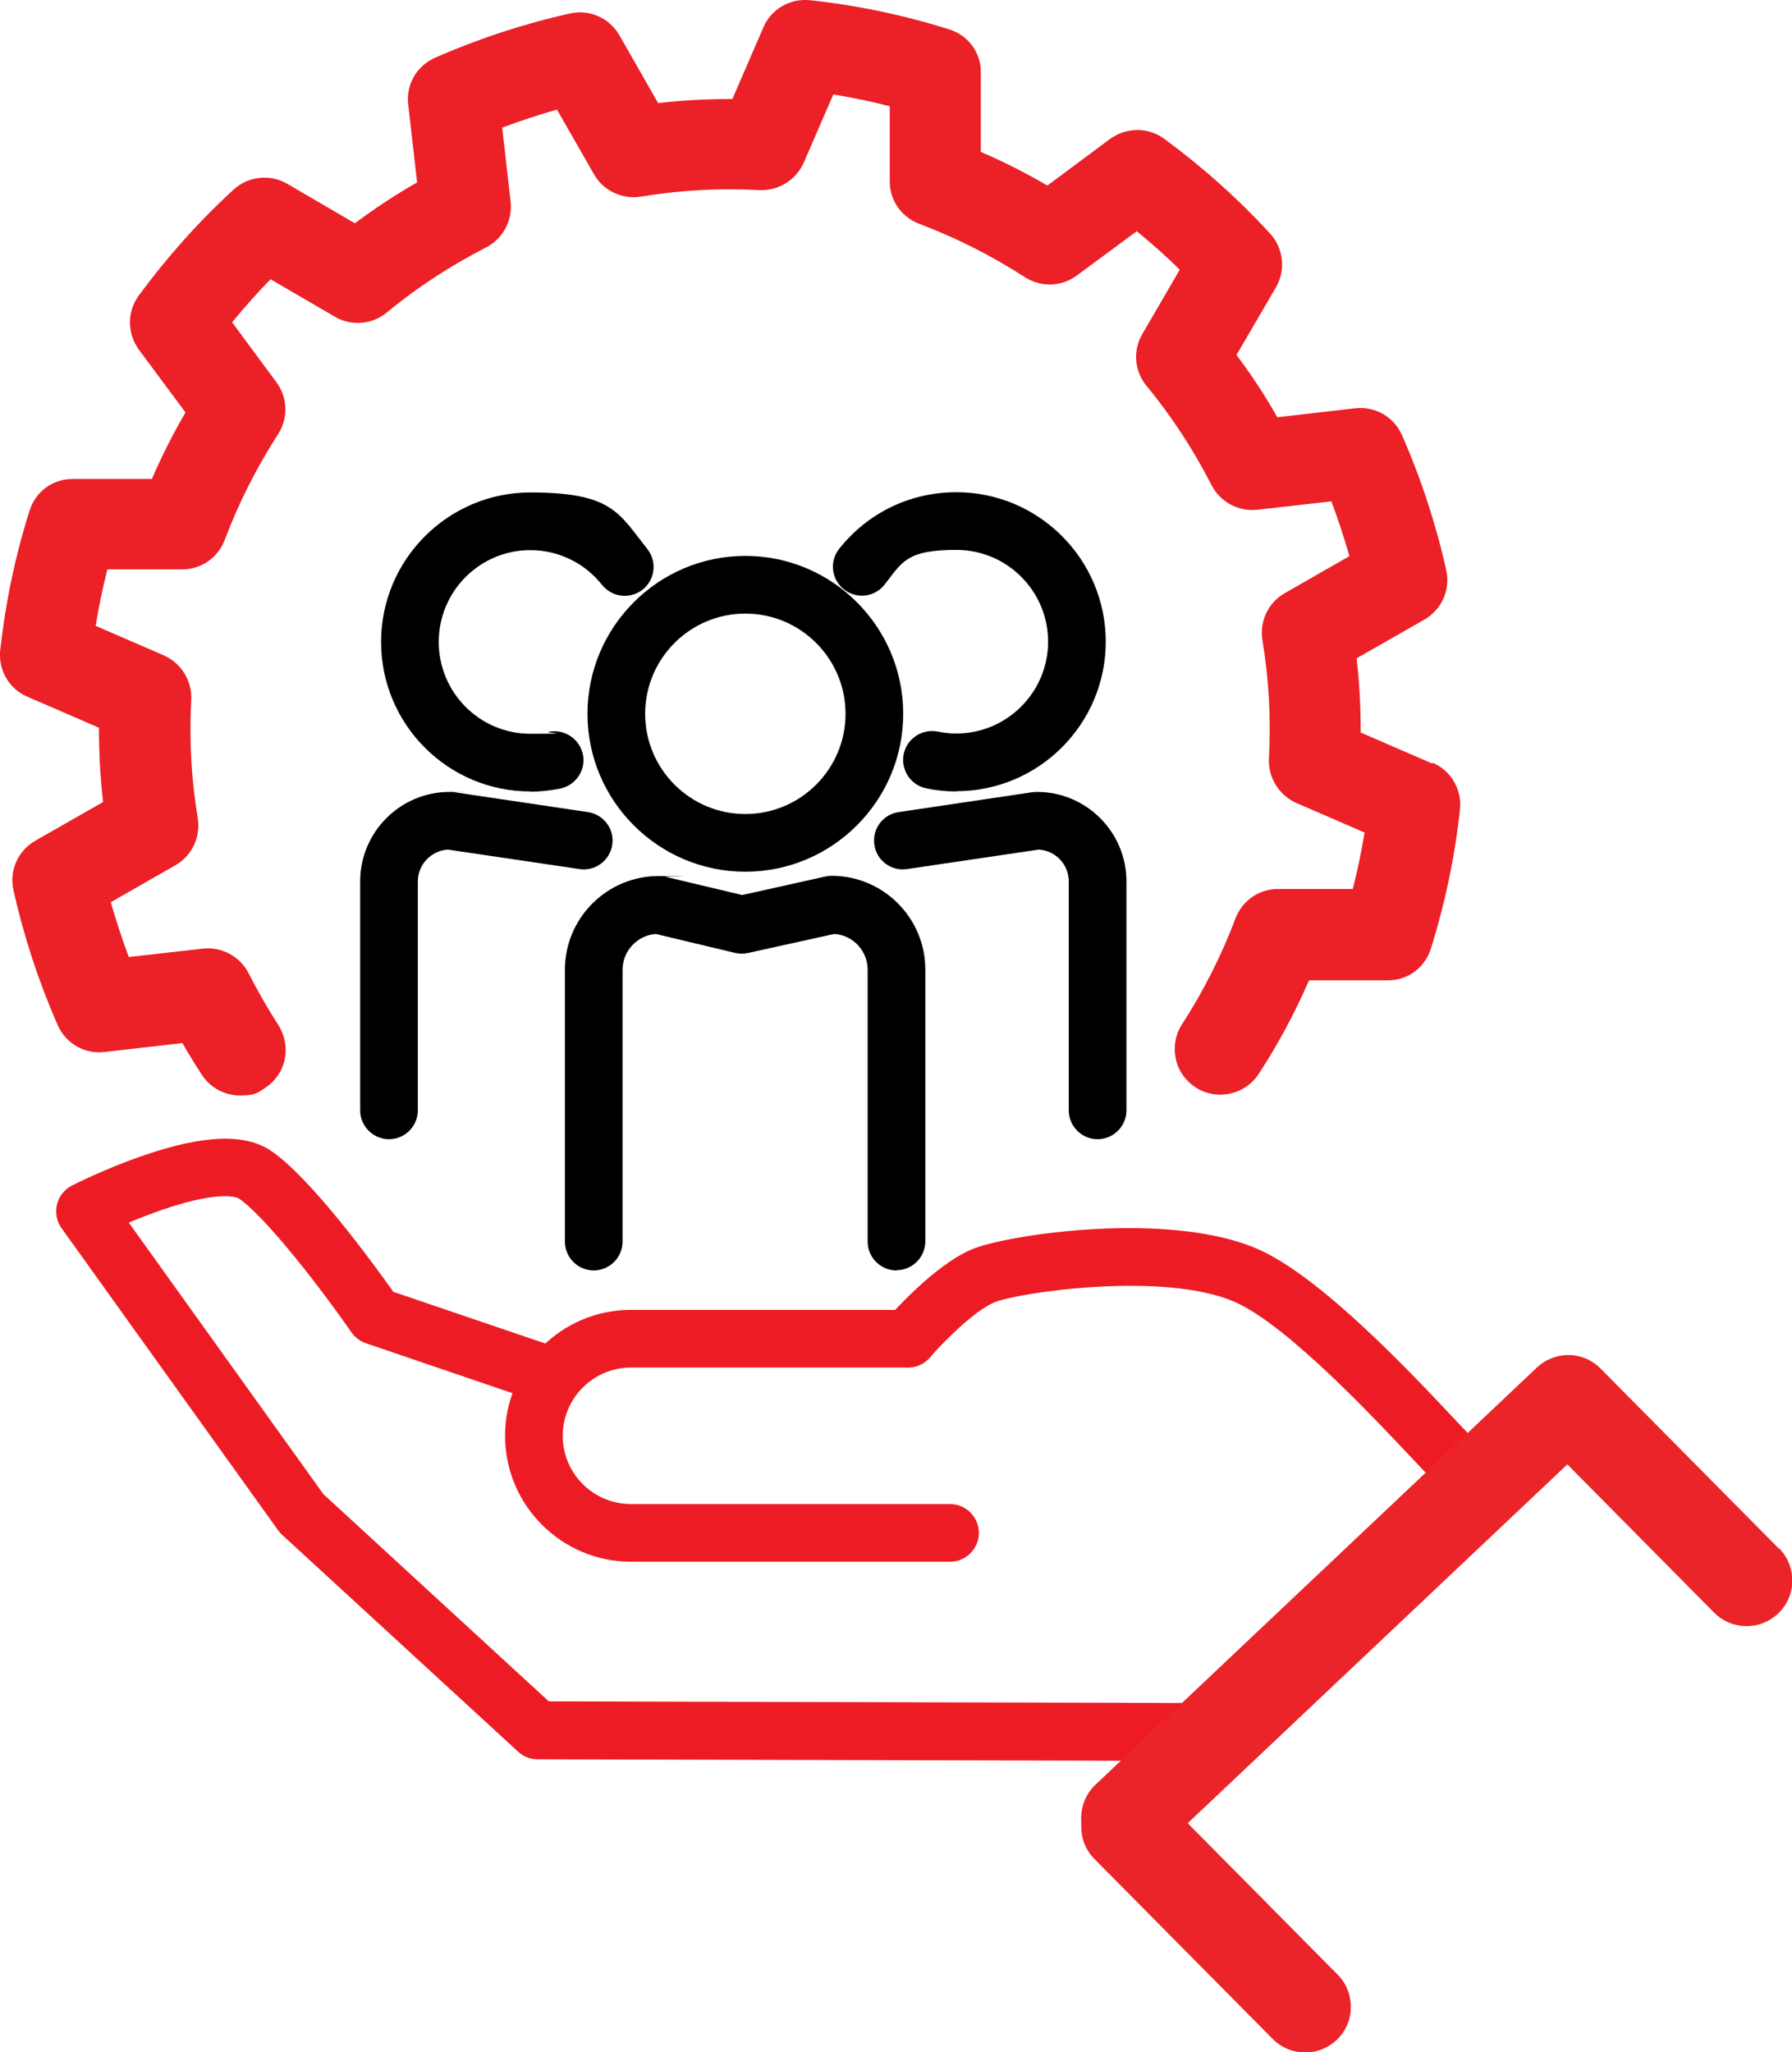
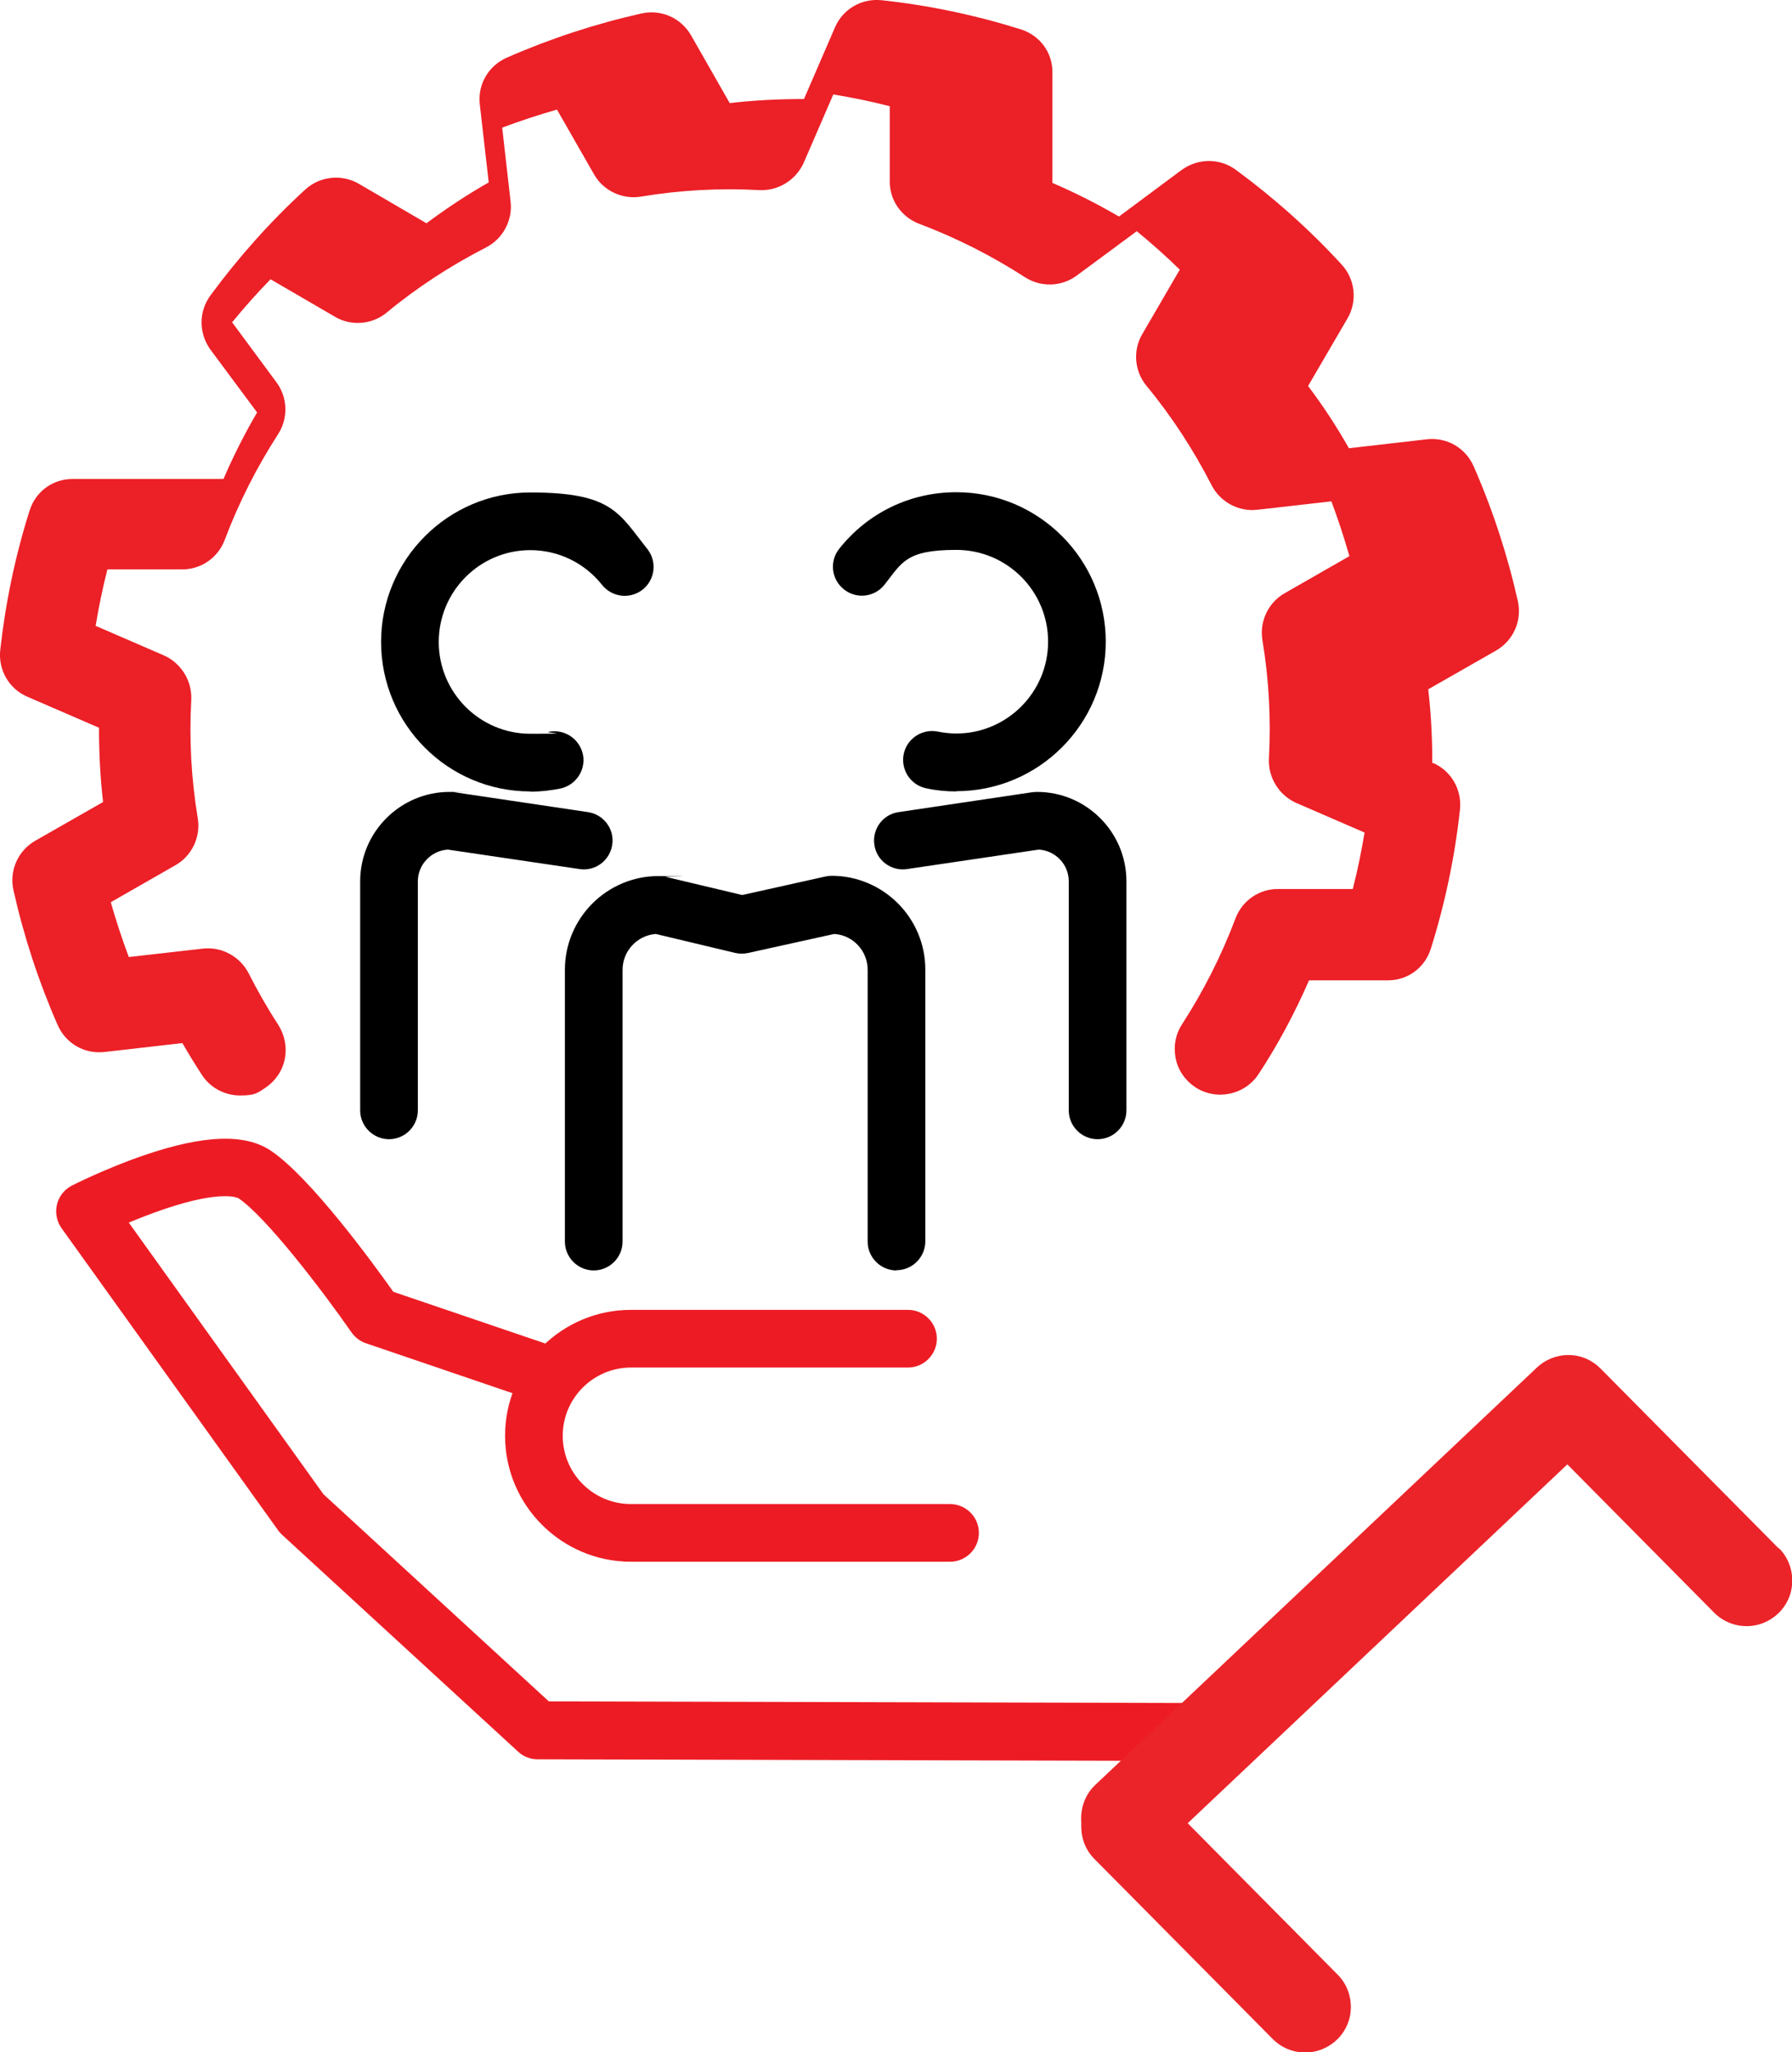
<svg xmlns="http://www.w3.org/2000/svg" id="Ebene_1" version="1.1" viewBox="0 0 745.8 853.9">
  <defs>
    <style>
      .st0 {
        fill: #ed1c24;
      }

      .st1 {
        fill: #eb2429;
      }

      .st2 {
        fill: #ec2027;
      }
    </style>
  </defs>
  <g>
-     <path class="st0" d="M609.5,623.9c-1,0-1.9-.1-2.9-.4-4.2-1-5.4-2.3-17.1-14.8-17.4-18.5-53.5-57.1-75.4-66.9-29.2-13-90.3-4.1-100.3.1-8.1,3.4-20.7,15.9-26.8,22.9-4.3,5-11.9,5.6-16.9,1.3-5-4.3-5.6-11.9-1.3-16.9,2-2.3,19.8-22.7,35.7-29.4,14.8-6.2,82.6-16.3,119.4.1,26.3,11.8,63.3,51.2,83.2,72.4,3.8,4,7.7,8.2,9.2,9.6,4.1,2.7,6.2,7.8,4.9,12.9-1.4,5.4-6.3,9.1-11.6,9.1ZM612.5,600.3s0,0,0,0c0,0,0,0,0,0ZM612.4,600.3s0,0,0,0c0,0,0,0,0,0Z" />
    <path class="st0" d="M501.1,732.7h0l-277.4-.7c-3,0-5.9-1.1-8.1-3.2l-98.2-90.2c-.6-.6-1.2-1.2-1.6-1.8l-90.2-125.8c-2-2.8-2.7-6.4-1.9-9.8s3.1-6.3,6.2-7.9c.6-.3,14.2-7.2,30.3-12.7,24.6-8.4,41.7-9,52.4-1.9,16.6,11.1,42.8,47.1,51.1,58.8l64.7,22c6.3,2.1,9.6,9,7.5,15.2-2.1,6.3-9,9.6-15.2,7.5l-68.4-23.3c-2.4-.8-4.5-2.4-6-4.5-12.2-17.6-35.7-48.2-47-55.8,0,0-6.3-3.9-31.3,4.6-5.2,1.8-10.1,3.7-14.4,5.5l81,113,93.8,86.2,272.7.7c6.6,0,12,5.4,12,12,0,6.6-5.4,12-12,12Z" />
    <path class="st0" d="M395.4,649.8h-132.8c-28.9,0-52.4-23.5-52.4-52.4s23.5-52.4,52.4-52.4h115.3c6.6,0,12,5.4,12,12s-5.4,12-12,12h-115.3c-15.6,0-28.4,12.7-28.4,28.4s12.7,28.4,28.4,28.4h132.8c6.6,0,12,5.4,12,12s-5.4,12-12,12Z" />
    <path class="st1" d="M740.3,644.3l-74.2-74.9c-3.6-3.6-8.3-5.6-13.4-5.6h0c-5,0-9.8,2-13.4,5.5-.1.1-.2.2-.3.3l-183.1,173c-4.4,4.1-6.3,9.9-5.9,15.5,0,.6,0,1.2,0,1.9,0,5.1,1.9,9.9,5.5,13.5l74.2,74.9c3.6,3.6,8.4,5.6,13.5,5.6s9.8-2,13.4-5.5c3.6-3.6,5.6-8.3,5.6-13.4s-1.9-9.9-5.5-13.5l-62.4-63,158-149.3,61.1,61.7c3.6,3.6,8.4,5.6,13.5,5.6s9.8-2,13.4-5.5c3.6-3.6,5.6-8.3,5.6-13.4s-1.9-9.9-5.5-13.5Z" />
  </g>
  <g>
-     <path d="M310.2,362.7c-36.2,0-65.7-29.5-65.7-65.7s29.5-65.7,65.7-65.7,65.7,29.5,65.7,65.7-29.5,65.7-65.7,65.7ZM310.2,255.3c-23,0-41.7,18.7-41.7,41.7s18.7,41.7,41.7,41.7,41.7-18.7,41.7-41.7-18.7-41.7-41.7-41.7Z" />
    <path d="M373.1,528.6c-6.6,0-12-5.4-12-12v-113.1c0-7.9-6.1-14.4-13.9-14.9l-35.8,7.9c-1.8.4-3.6.4-5.4,0l-33.1-7.9c-7.7.6-13.8,7.1-13.8,14.9v113.1c0,6.6-5.4,12-12,12s-12-5.4-12-12v-113.1c0-21.5,17.5-39,39-39s1.9.1,2.8.3l32,7.6,34.6-7.7c.9-.2,1.7-.3,2.6-.3,21.5,0,39,17.5,39,39v113.1c0,6.6-5.4,12-12,12Z" />
    <g>
      <path d="M398,329.3c-4.2,0-8.4-.4-12.5-1.3-6.5-1.3-10.7-7.7-9.4-14.2,1.3-6.5,7.7-10.7,14.2-9.4,2.5.5,5.1.8,7.7.8,21,0,38.2-17.1,38.2-38.2s-17.1-38.2-38.2-38.2-22.6,5.3-29.9,14.5c-4.1,5.2-11.7,6.1-16.9,1.9-5.2-4.1-6.1-11.7-1.9-16.9,11.9-15,29.6-23.5,48.7-23.5,34.3,0,62.2,27.9,62.2,62.2s-27.9,62.2-62.2,62.2Z" />
      <path d="M456.8,474c-6.6,0-12-5.4-12-12v-95.3c0-7-5.5-12.8-12.5-13.2l-54.8,8.1c-6.6,1-12.7-3.6-13.6-10.1-1-6.6,3.6-12.7,10.1-13.6l55.8-8.3c.6,0,1.2-.1,1.8-.1,20.5,0,37.2,16.7,37.2,37.2v95.3c0,6.6-5.4,12-12,12Z" />
    </g>
    <g>
      <path d="M220.7,329.3c-34.3,0-62.1-27.9-62.1-62.2s27.9-62.2,62.1-62.2,36.8,8.6,48.7,23.5c4.1,5.2,3.3,12.7-1.9,16.9-5.2,4.1-12.7,3.3-16.9-1.9-7.3-9.2-18.2-14.5-29.9-14.5-21,0-38.1,17.1-38.1,38.2s17.1,38.2,38.1,38.2,5.2-.3,7.7-.8c6.5-1.3,12.8,2.9,14.2,9.4,1.3,6.5-2.9,12.8-9.4,14.2-4.1.8-8.3,1.3-12.5,1.3Z" />
      <path d="M161.9,474c-6.6,0-12-5.4-12-12v-95.3c0-20.5,16.7-37.2,37.2-37.2s1.2,0,1.8.1l55.8,8.3c6.6,1,11.1,7.1,10.1,13.6-1,6.6-7.1,11.1-13.6,10.1l-54.8-8.1c-6.9.4-12.5,6.2-12.5,13.2v95.3c0,6.6-5.4,12-12,12Z" />
    </g>
  </g>
-   <path class="st2" d="M596.1,317.7l-29.8-12.9c0-10.3-.5-20.7-1.7-30.9l28.2-16.1c7.3-4.2,10.9-12.5,9.1-20.6-4.3-19.2-10.5-38.1-18.4-56.1-3.4-7.7-11.2-12.2-19.6-11.2l-32.3,3.7c-5.1-9-10.8-17.7-17-25.9l16.4-28.1c4.2-7.2,3.2-16.3-2.4-22.4-13.3-14.5-28.1-27.7-44-39.4-6.8-5-15.8-4.9-22.6,0l-26.1,19.4c-8.9-5.2-18.2-9.9-27.7-14V30.4c.2-8.4-5.2-15.7-13.2-18.2-18.8-5.9-38.2-10-57.8-12.1-8.3-.9-16.2,3.6-19.5,11.3l-12.9,29.8c-10.4,0-20.7.5-30.9,1.7l-16.1-28.2c-4.2-7.3-12.5-10.9-20.6-9.1-19.2,4.3-38.1,10.5-56.1,18.4-7.7,3.4-12.2,11.2-11.2,19.6l3.7,32.3c-9,5.1-17.6,10.8-25.9,17l-28.1-16.4c-7.2-4.2-16.3-3.2-22.4,2.4-14.5,13.3-27.7,28.1-39.4,44-5,6.8-4.9,15.8,0,22.6l19.4,26.1c-5.2,8.9-9.9,18.2-14,27.7H30.4c-8.4-.1-15.6,5.2-18.1,13.2C6.3,231.4,2.3,250.8.1,270.4c-.9,8.3,3.6,16.2,11.3,19.5l29.8,12.9c0,10.3.5,20.7,1.7,30.9l-28.2,16.1c-7.3,4.2-10.9,12.5-9.1,20.6,4.3,19.2,10.5,38.1,18.4,56.1,3.4,7.7,11.2,12.2,19.6,11.2l32.3-3.7c2.6,4.5,5.3,8.9,8.1,13.2,3.5,5.4,9.5,8.6,15.9,8.6s7.3-1.1,10.4-3.1c4.2-2.8,7.2-7,8.2-12,1-5,0-10-2.7-14.3-4.5-6.9-8.6-14.1-12.3-21.4-3.6-7-11.2-11.2-19.1-10.3l-30.8,3.5c-2.8-7.5-5.3-15.1-7.5-22.8l26.9-15.4c6.9-3.9,10.6-11.8,9.3-19.6-2.7-16.2-3.6-32.8-2.7-49.2.4-7.9-4.2-15.3-11.4-18.5l-28.4-12.3c1.3-7.9,2.9-15.7,4.9-23.5h31c7.9.1,15-4.8,17.8-12.2,5.8-15.4,13.3-30.2,22.2-44,4.3-6.6,4.1-15.3-.7-21.7l-18.4-24.9c5.1-6.2,10.4-12.2,16-17.9l26.8,15.6c6.8,4,15.5,3.3,21.6-1.8,12.7-10.5,26.6-19.5,41.2-27,7.1-3.6,11.2-11.3,10.3-19.1l-3.5-30.8c7.5-2.8,15.1-5.3,22.8-7.5l15.4,26.9c3.9,6.9,11.8,10.6,19.6,9.3,16.2-2.7,32.8-3.6,49.2-2.7,7.9.4,15.3-4.2,18.5-11.4l12.3-28.4c7.9,1.3,15.8,2.9,23.5,4.9v31c-.2,7.9,4.8,15.1,12.2,17.9,15.4,5.8,30.2,13.3,44,22.2,6.6,4.3,15.3,4.1,21.7-.7l24.9-18.4c6.2,5.1,12.2,10.4,17.9,16l-15.6,26.8c-4,6.8-3.3,15.5,1.8,21.6,10.5,12.7,19.5,26.6,27,41.2,3.6,7.1,11.3,11.2,19.1,10.3l30.8-3.5c2.8,7.5,5.3,15.1,7.5,22.8l-26.9,15.4c-6.9,3.9-10.6,11.8-9.3,19.6,2.7,16.2,3.6,32.8,2.7,49.2-.4,7.9,4.2,15.3,11.4,18.5l28.4,12.3c-1.3,7.9-2.9,15.7-4.9,23.5h-31c-7.9-.1-15,4.8-17.8,12.2-5.8,15.4-13.3,30.2-22.2,44-2.8,4.2-3.7,9.3-2.7,14.3,1,5,4,9.2,8.2,12,8.8,5.7,20.6,3.2,26.3-5.5,8.1-12.3,15.1-25.5,21-39h32.6c8.4.1,15.6-5.2,18.1-13.2,5.9-18.8,10-38.3,12.1-57.8.9-8.3-3.6-16.2-11.3-19.5Z" />
+   <path class="st2" d="M596.1,317.7c0-10.3-.5-20.7-1.7-30.9l28.2-16.1c7.3-4.2,10.9-12.5,9.1-20.6-4.3-19.2-10.5-38.1-18.4-56.1-3.4-7.7-11.2-12.2-19.6-11.2l-32.3,3.7c-5.1-9-10.8-17.7-17-25.9l16.4-28.1c4.2-7.2,3.2-16.3-2.4-22.4-13.3-14.5-28.1-27.7-44-39.4-6.8-5-15.8-4.9-22.6,0l-26.1,19.4c-8.9-5.2-18.2-9.9-27.7-14V30.4c.2-8.4-5.2-15.7-13.2-18.2-18.8-5.9-38.2-10-57.8-12.1-8.3-.9-16.2,3.6-19.5,11.3l-12.9,29.8c-10.4,0-20.7.5-30.9,1.7l-16.1-28.2c-4.2-7.3-12.5-10.9-20.6-9.1-19.2,4.3-38.1,10.5-56.1,18.4-7.7,3.4-12.2,11.2-11.2,19.6l3.7,32.3c-9,5.1-17.6,10.8-25.9,17l-28.1-16.4c-7.2-4.2-16.3-3.2-22.4,2.4-14.5,13.3-27.7,28.1-39.4,44-5,6.8-4.9,15.8,0,22.6l19.4,26.1c-5.2,8.9-9.9,18.2-14,27.7H30.4c-8.4-.1-15.6,5.2-18.1,13.2C6.3,231.4,2.3,250.8.1,270.4c-.9,8.3,3.6,16.2,11.3,19.5l29.8,12.9c0,10.3.5,20.7,1.7,30.9l-28.2,16.1c-7.3,4.2-10.9,12.5-9.1,20.6,4.3,19.2,10.5,38.1,18.4,56.1,3.4,7.7,11.2,12.2,19.6,11.2l32.3-3.7c2.6,4.5,5.3,8.9,8.1,13.2,3.5,5.4,9.5,8.6,15.9,8.6s7.3-1.1,10.4-3.1c4.2-2.8,7.2-7,8.2-12,1-5,0-10-2.7-14.3-4.5-6.9-8.6-14.1-12.3-21.4-3.6-7-11.2-11.2-19.1-10.3l-30.8,3.5c-2.8-7.5-5.3-15.1-7.5-22.8l26.9-15.4c6.9-3.9,10.6-11.8,9.3-19.6-2.7-16.2-3.6-32.8-2.7-49.2.4-7.9-4.2-15.3-11.4-18.5l-28.4-12.3c1.3-7.9,2.9-15.7,4.9-23.5h31c7.9.1,15-4.8,17.8-12.2,5.8-15.4,13.3-30.2,22.2-44,4.3-6.6,4.1-15.3-.7-21.7l-18.4-24.9c5.1-6.2,10.4-12.2,16-17.9l26.8,15.6c6.8,4,15.5,3.3,21.6-1.8,12.7-10.5,26.6-19.5,41.2-27,7.1-3.6,11.2-11.3,10.3-19.1l-3.5-30.8c7.5-2.8,15.1-5.3,22.8-7.5l15.4,26.9c3.9,6.9,11.8,10.6,19.6,9.3,16.2-2.7,32.8-3.6,49.2-2.7,7.9.4,15.3-4.2,18.5-11.4l12.3-28.4c7.9,1.3,15.8,2.9,23.5,4.9v31c-.2,7.9,4.8,15.1,12.2,17.9,15.4,5.8,30.2,13.3,44,22.2,6.6,4.3,15.3,4.1,21.7-.7l24.9-18.4c6.2,5.1,12.2,10.4,17.9,16l-15.6,26.8c-4,6.8-3.3,15.5,1.8,21.6,10.5,12.7,19.5,26.6,27,41.2,3.6,7.1,11.3,11.2,19.1,10.3l30.8-3.5c2.8,7.5,5.3,15.1,7.5,22.8l-26.9,15.4c-6.9,3.9-10.6,11.8-9.3,19.6,2.7,16.2,3.6,32.8,2.7,49.2-.4,7.9,4.2,15.3,11.4,18.5l28.4,12.3c-1.3,7.9-2.9,15.7-4.9,23.5h-31c-7.9-.1-15,4.8-17.8,12.2-5.8,15.4-13.3,30.2-22.2,44-2.8,4.2-3.7,9.3-2.7,14.3,1,5,4,9.2,8.2,12,8.8,5.7,20.6,3.2,26.3-5.5,8.1-12.3,15.1-25.5,21-39h32.6c8.4.1,15.6-5.2,18.1-13.2,5.9-18.8,10-38.3,12.1-57.8.9-8.3-3.6-16.2-11.3-19.5Z" />
</svg>